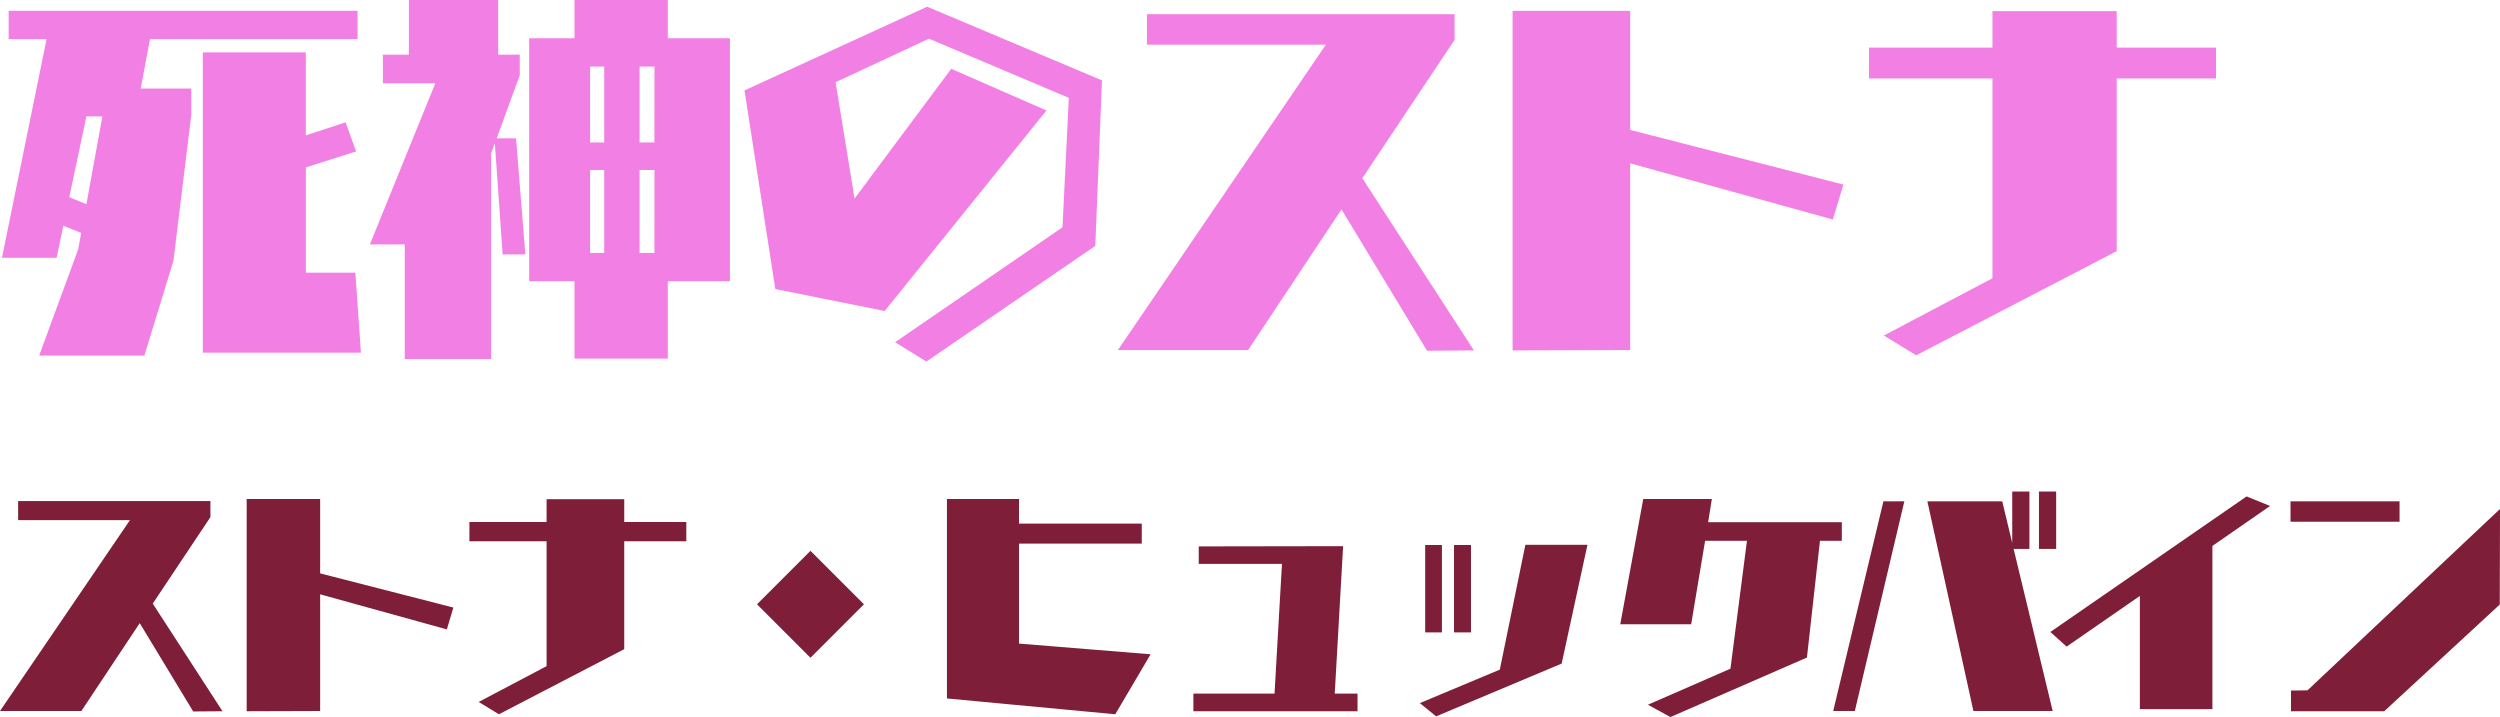
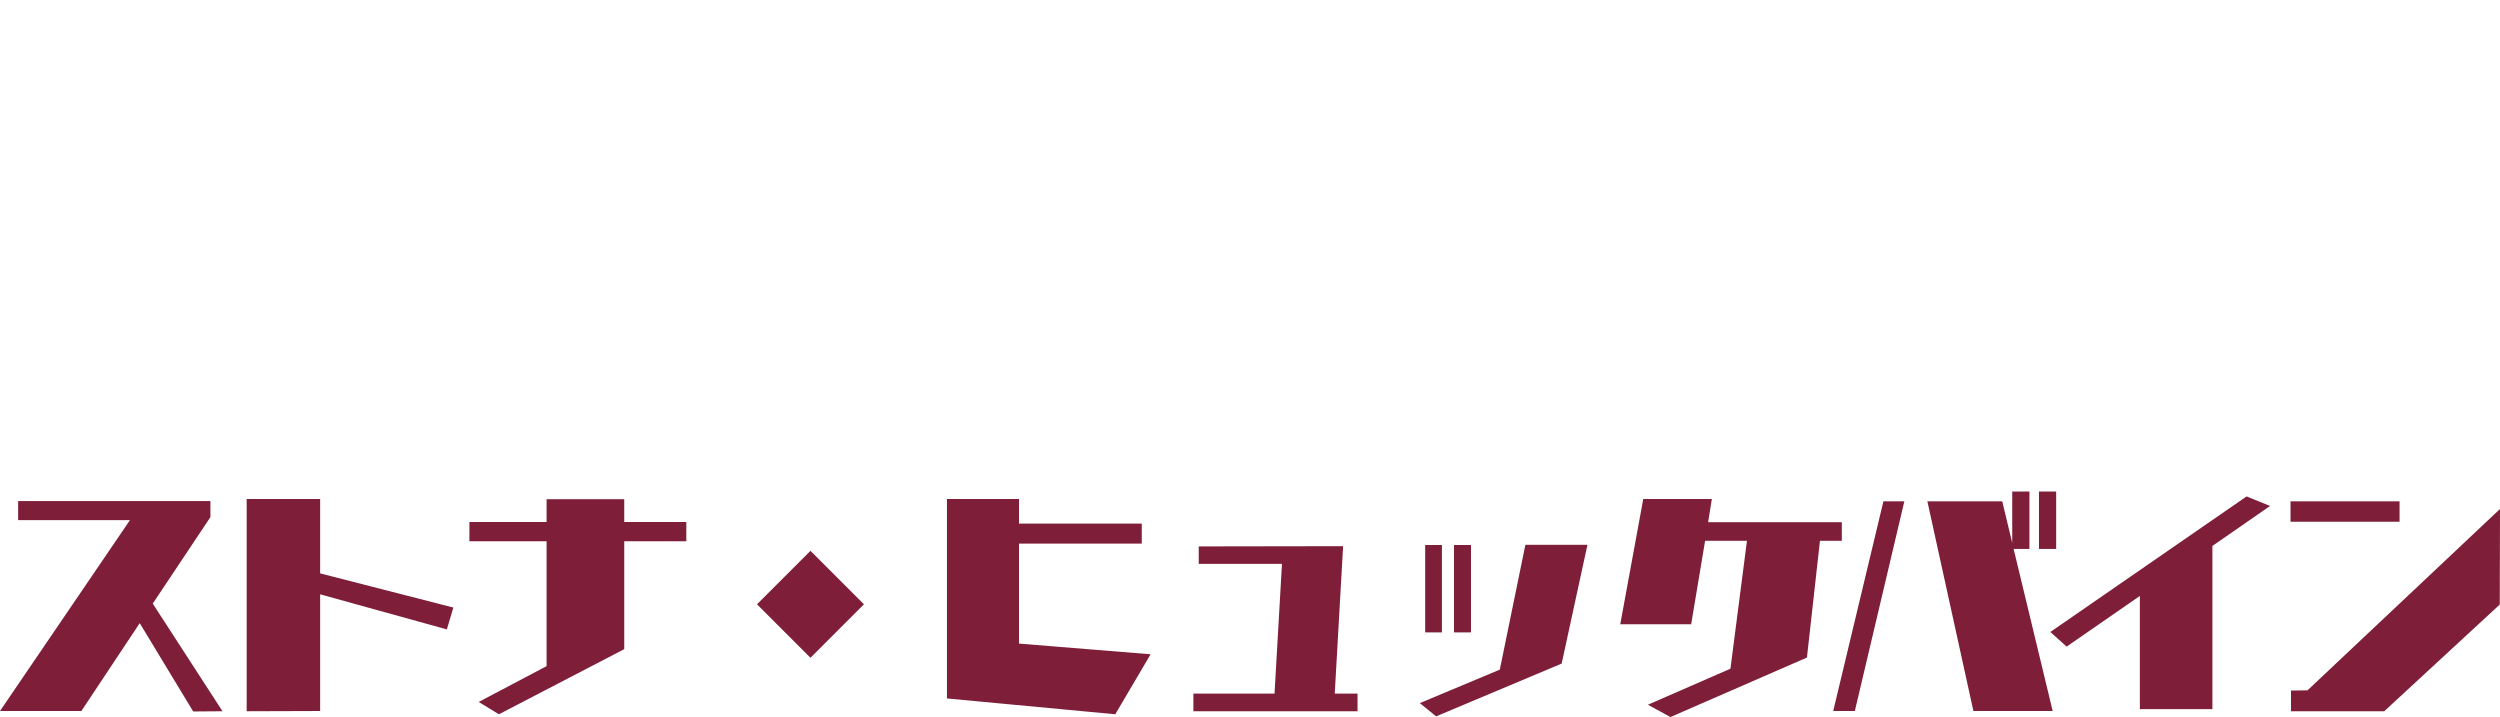
<svg xmlns="http://www.w3.org/2000/svg" width="215.06" height="61.684" viewBox="0 0 215.06 61.684">
  <g transform="translate(-4317.28 -5751.416)">
    <path d="M19.42,1.6l-6-9.26,4.96-7.44v-1.38H1.84v1.64h9.62L.28,1.58h7L12.3-5.98l4.6,7.6Zm19.3-7.04.56-1.88L27.82-10.26v-6.4H21.5V1.6l6.32-.02V-8.46Zm15.26,1.7v-9.28h5.34v-1.66H53.98v-1.96H47.3v1.96H40.66v1.66H47.3V-2.28L41.46.8,43.2,1.86ZM70-3l4.6-4.6L70-12.2,65.4-7.6ZM96.22,1.86,99.26-3.3,87.94-4.22v-8.6H98.5v-1.72H87.94v-2.12h-6.2V.5Zm20.84-.26V.08H115.1l.72-12.68-12.42.02v1.5h7.16L109.92.08h-6.98V1.6Zm9.76-6.78V-12.7h-1.46v7.52Zm7.8,2.68,2.22-10.22H131.5L129.3-1.98,122.42.9l1.4,1.14Zm-10.3-2.68V-12.7h-1.44v7.52Zm31.4,2.16,1.12-10.04h1.88v-1.6h-11.5l.32-2h-5.9L139.66-5.88h6.1l1.2-7.18h3.6l-1.42,11-7.1,3.1,1.94,1.06Zm21.44-9.34V-17.3h-1.48v4.94Zm-.3,13.94L173.5-12.36h1.36V-17.3h-1.48v4.42l-.86-3.58h-6.44l3.96,18.04Zm-17.02,0,4.26-18.04h-1.8L157.98,1.58Zm30.76-.16V-12.62l4.96-3.44-2.02-.82L176.66-5.22l1.4,1.26,6.3-4.36V1.42ZM206.7-14.7v-1.76h-9.38v1.76Zm8.62,7.12.02-8.22L198.78-.2l-1.42.02V1.6h8.02Z" transform="translate(4317 5811)" fill="#7e1e39" />
-     <path d="M31.328,2.752l-.48-6.88H26.592v-9.056l4.32-1.376-.9-2.5-3.424,1.12v-7.136H17.728V2.752ZM12.7,3.008l2.5-8.16,1.536-12.576v-2.24H12.384l.8-4.256H31.04v-2.432H1.024v2.432H4.288L.448-5.408h4.7L5.728-8.16l1.536.608L7.008-6.144,3.648,3.008ZM7.712-10.016,6.24-10.624l1.472-6.944H9.088ZM57.728,3.264V-3.392h5.344v-20.9H57.728v-3.3H49.7v3.3h-3.9v20.9h3.9V3.264Zm-15.2.032V-14.4l.32-.864L43.52-5.7h1.952l-.8-9.984H43.008l1.984-5.44v-1.76H43.136v-4.7h-7.68v4.7h-2.24v2.464h4.512L32.1-6.56H35.1V3.3ZM56.576-15.328H55.3v-6.528h1.28Zm-4.32,0H51.04v-6.528h1.216Zm4.32,9.5H55.3V-12.96h1.28Zm-4.32,0H51.04V-12.96h1.216ZM94.5-6.432l.576-14.24-15.04-6.336-15.712,7.2L66.976-2.72,76.384-.832,90.3-18.08l-8.192-3.584L73.792-10.5,72.16-20.512l8.032-3.744,12.032,5.088L91.68-8.032,77.28,1.856,79.968,3.52ZM127.072,2.56l-9.6-14.816,7.936-11.9v-2.208H98.944v2.624h15.392L96.448,2.528h11.2l8.032-12.1,7.36,12.16ZM157.952-8.7l.9-3.008-18.336-4.7v-10.24H130.4V2.56l10.112-.032V-13.536Zm24.416,2.72V-20.832h8.544v-2.656h-8.544v-3.136H171.68v3.136H161.056v2.656H171.68V-3.648L162.336,1.28l2.784,1.7Z" transform="translate(4317 5779)" fill="#f27fe4" />
  </g>
</svg>